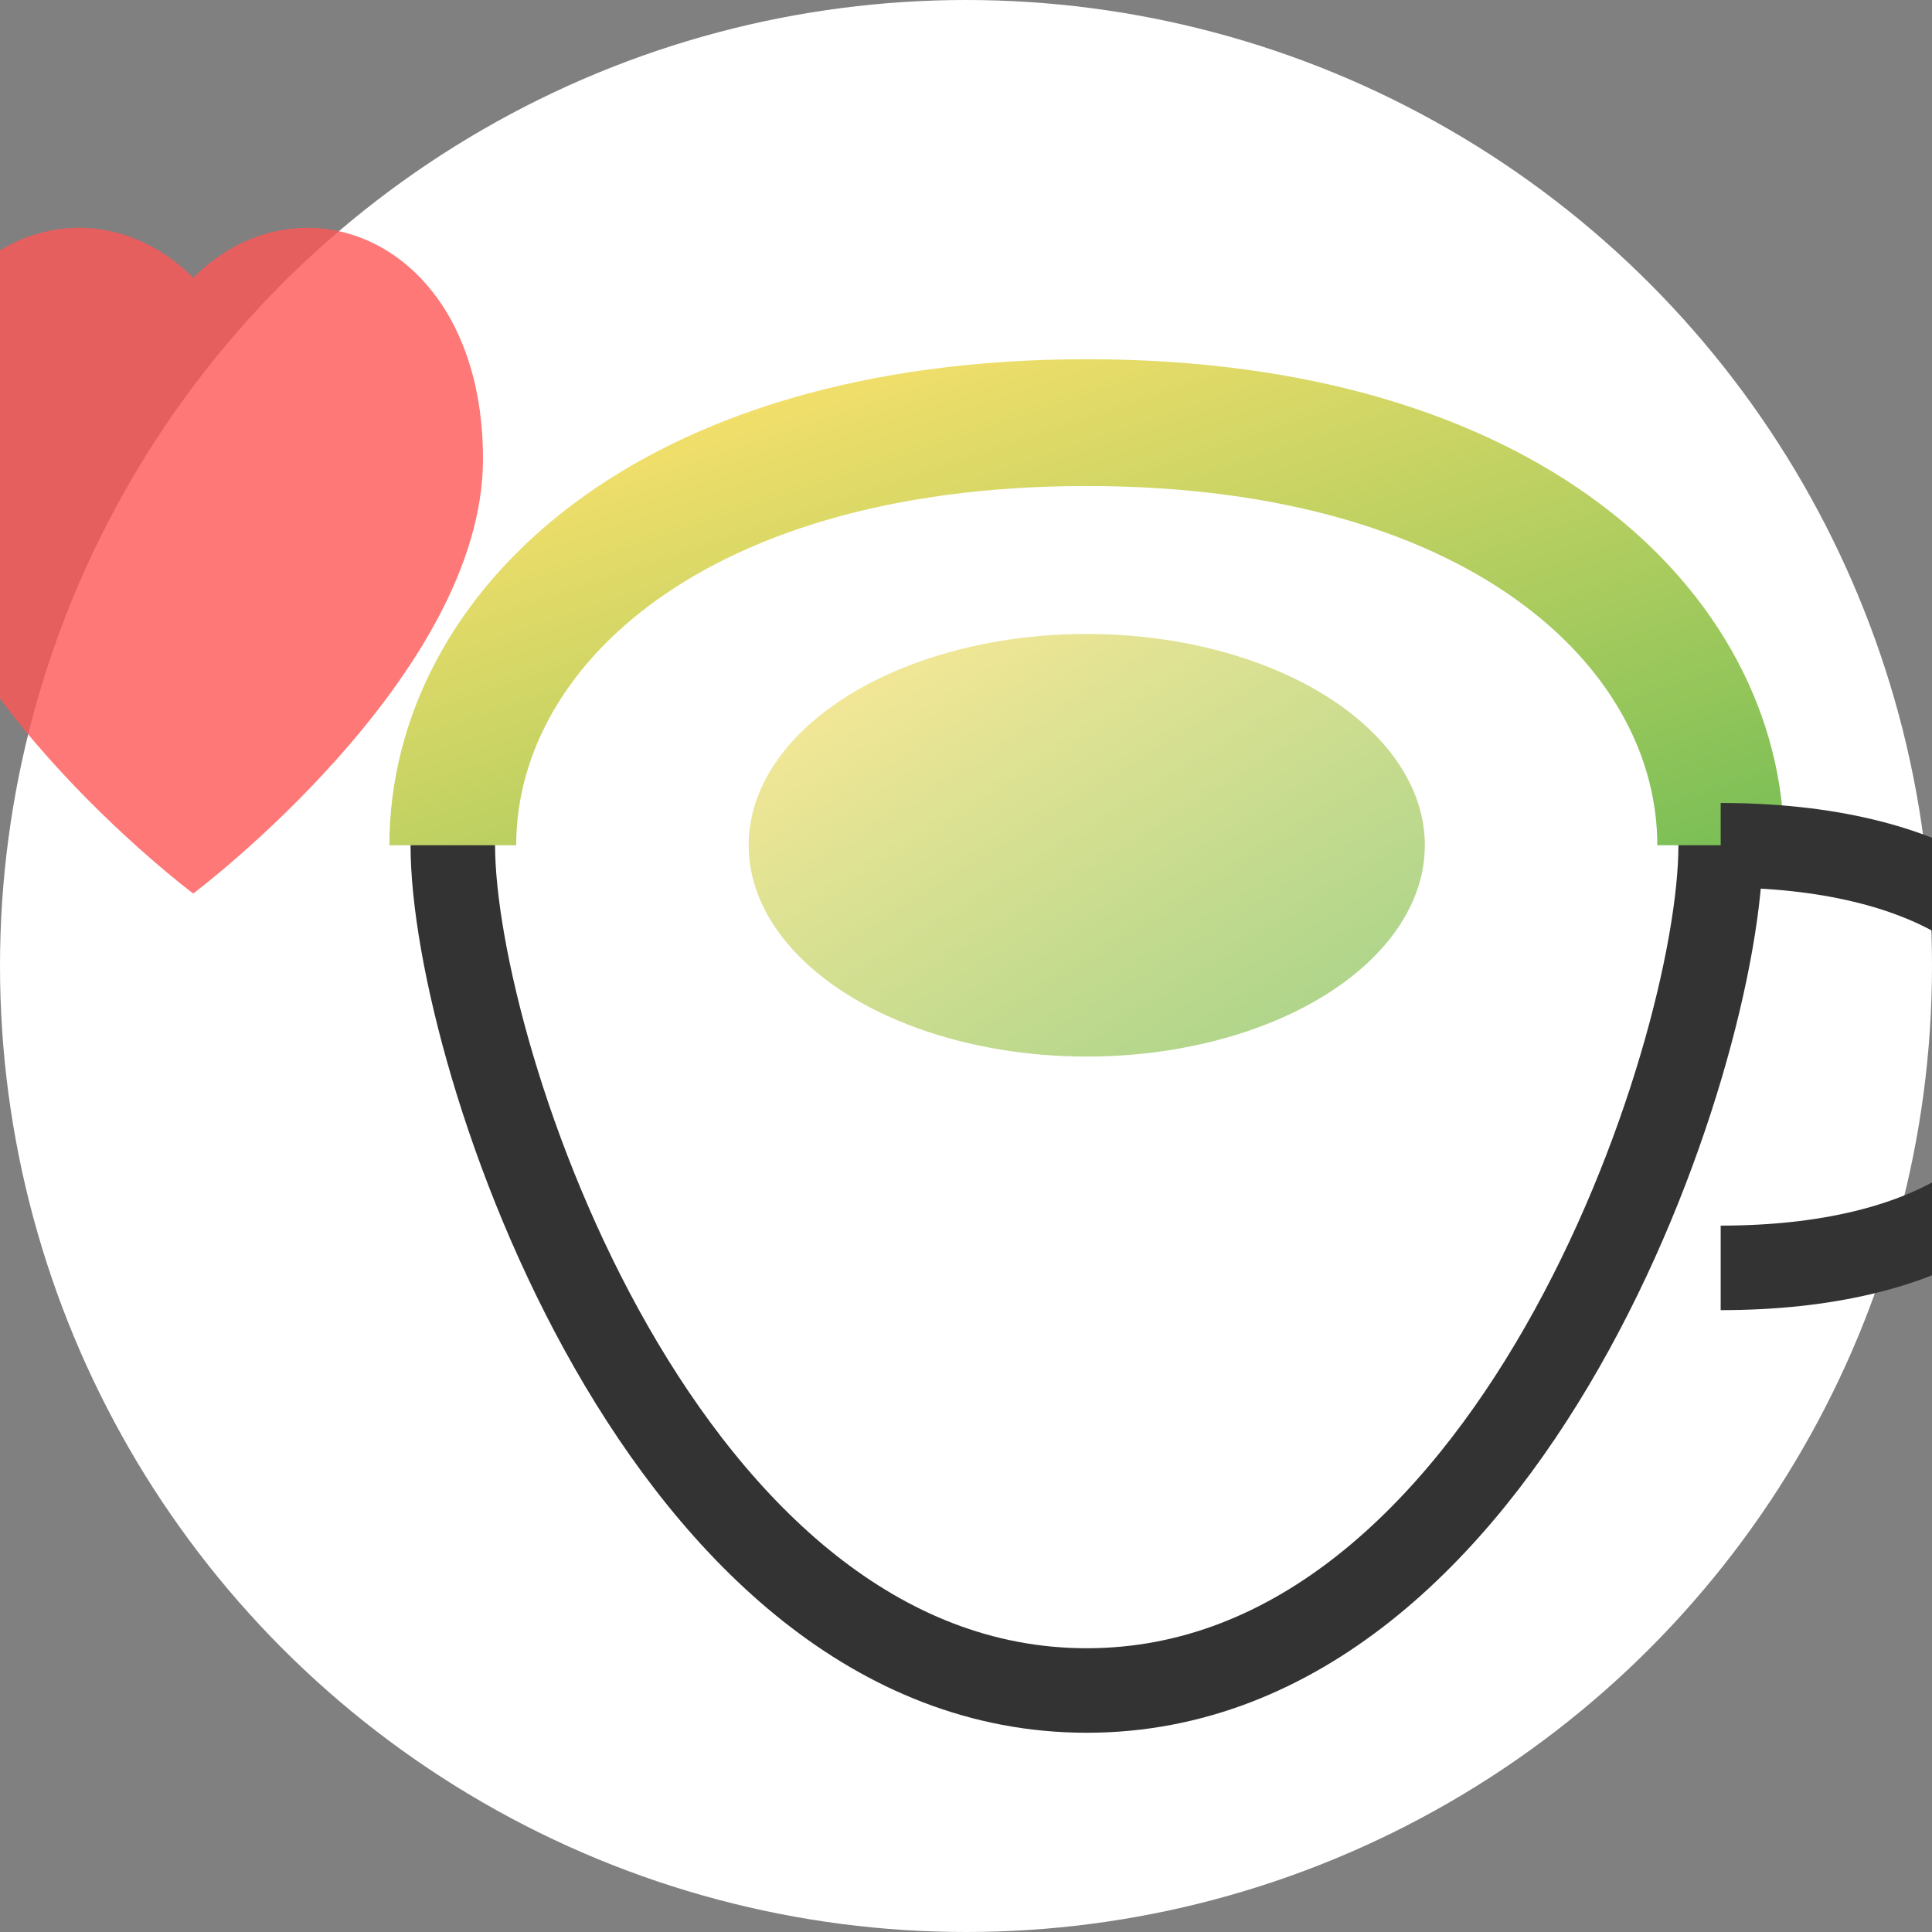
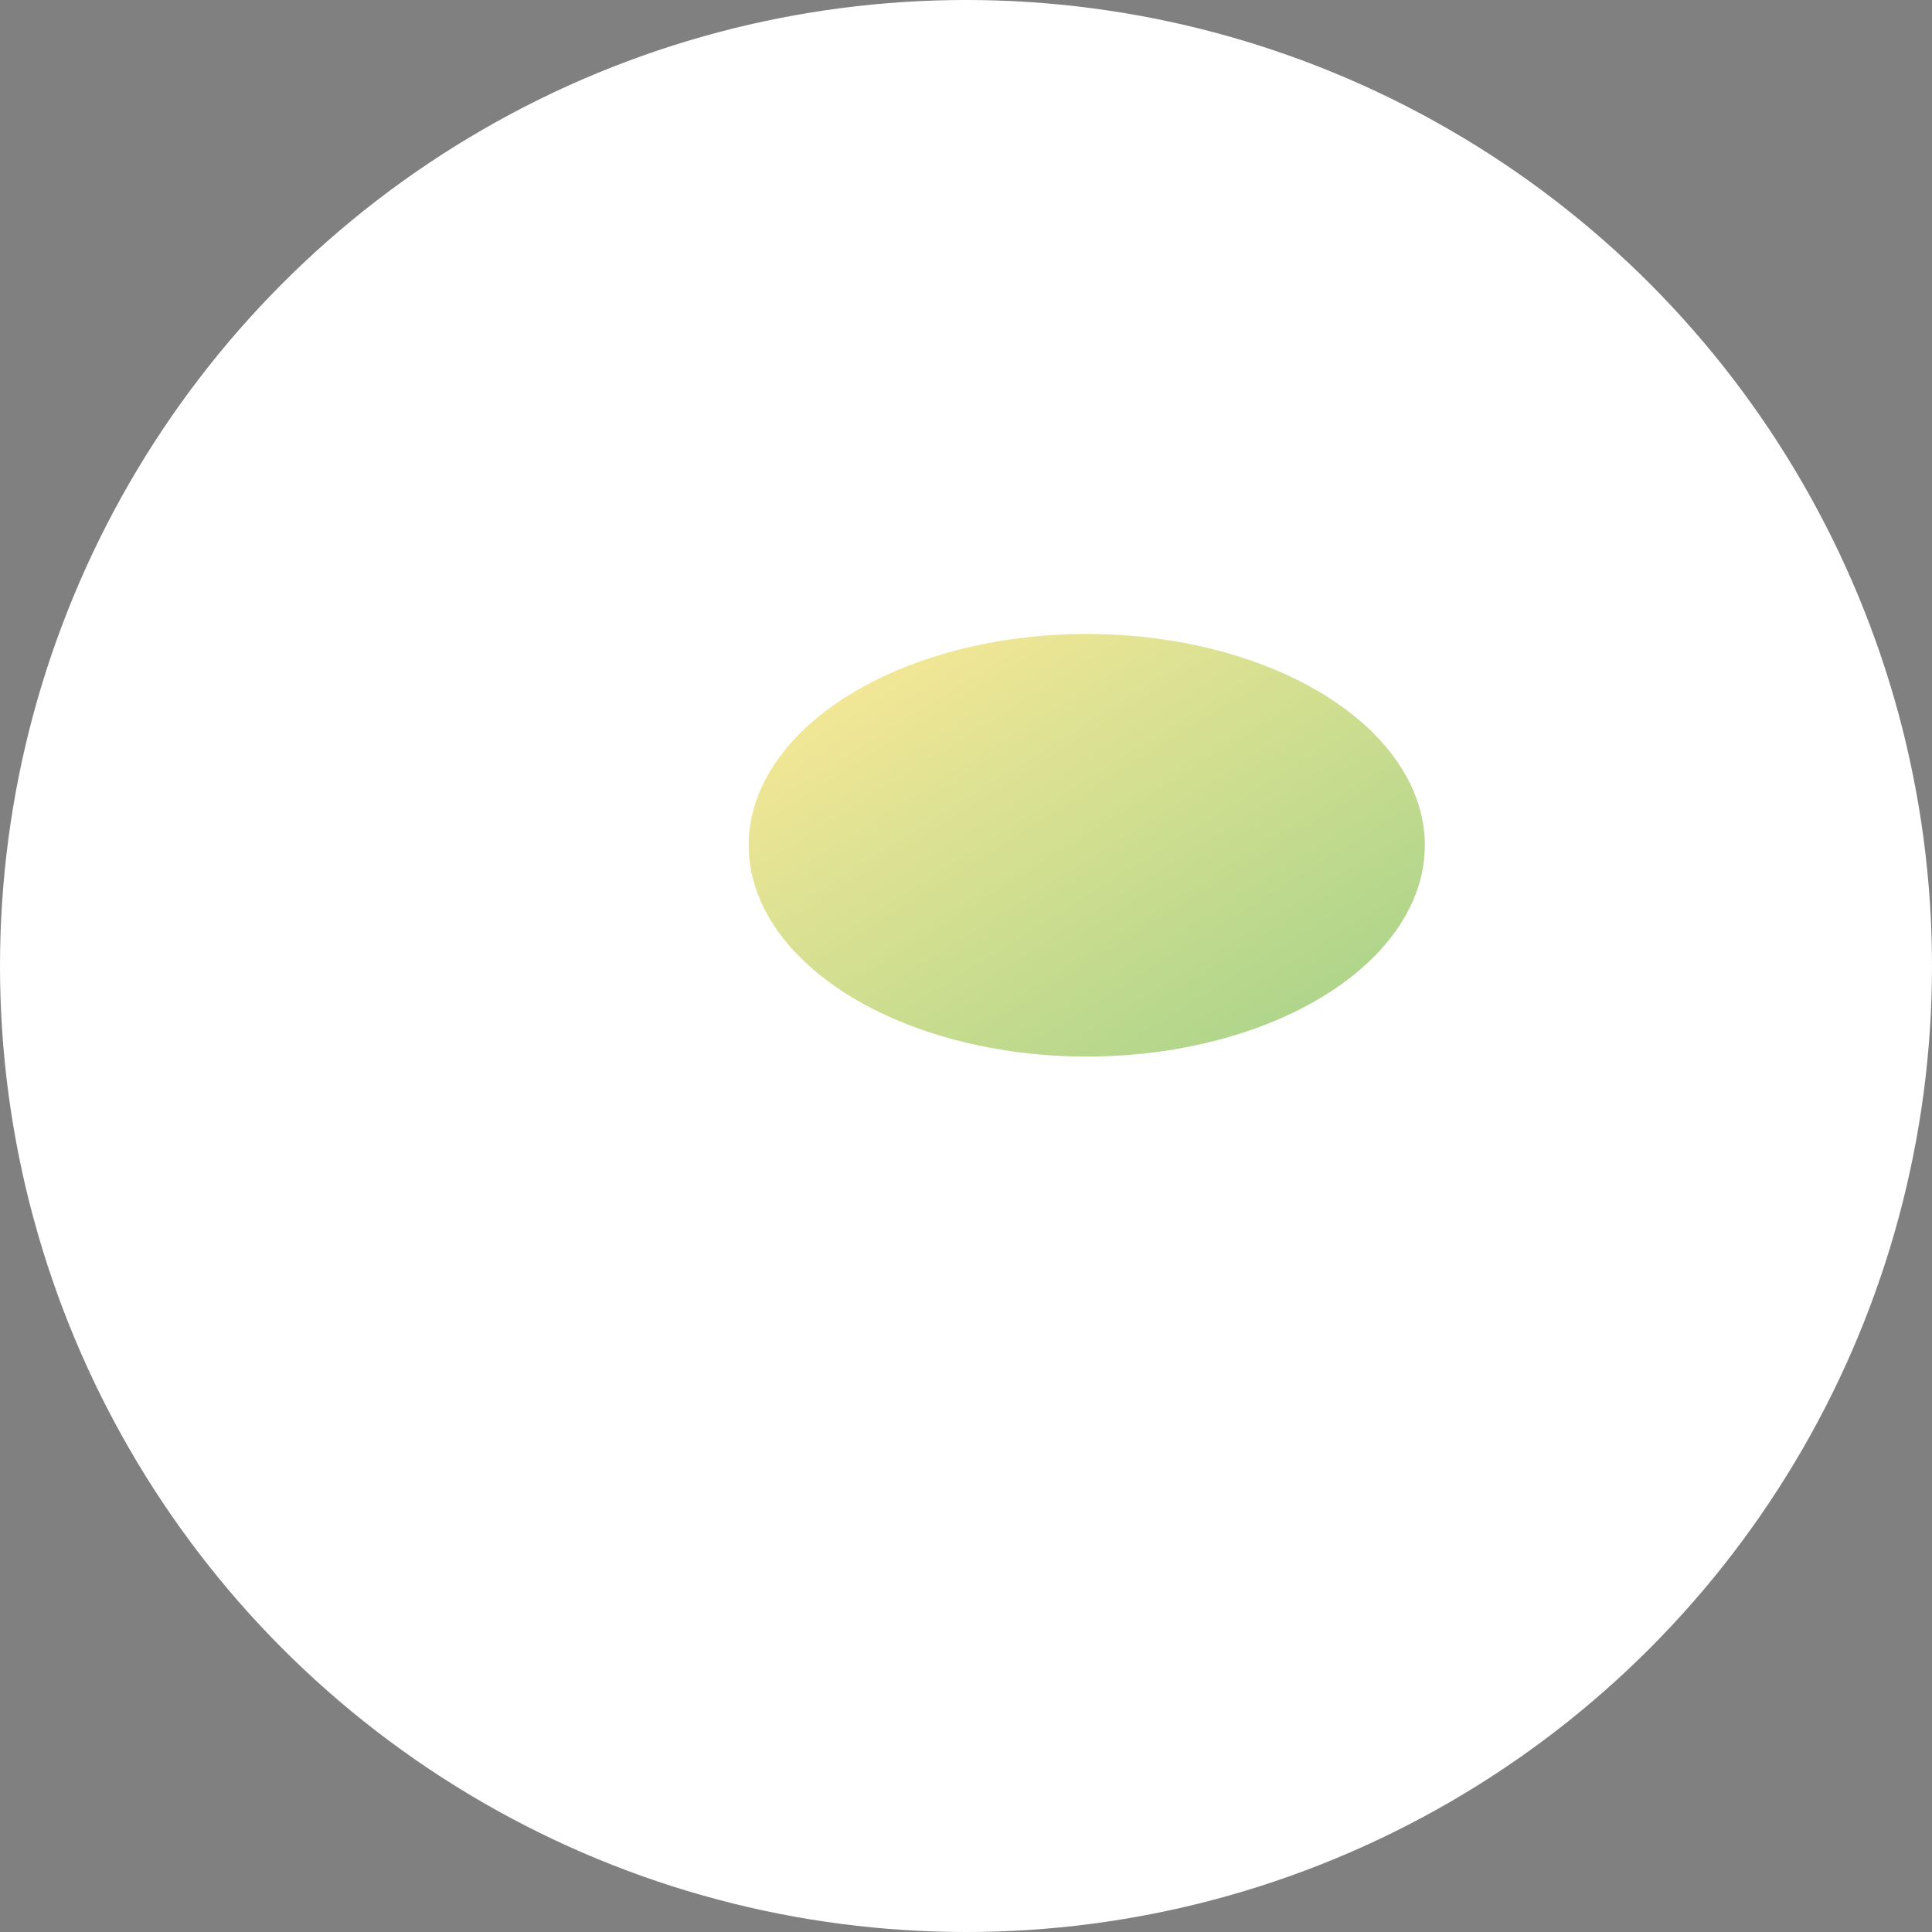
<svg xmlns="http://www.w3.org/2000/svg" width="32" height="32" viewBox="0 0 32 32">
  <rect x="0" y="0" width="32" height="32" fill="#808080" stroke="none" />
  <defs>
    <linearGradient id="faviconGradient" x1="0%" y1="0%" x2="100%" y2="100%">
      <stop offset="0%" stop-color="#FFE26D" />
      <stop offset="100%" stop-color="#7BBF56" />
    </linearGradient>
  </defs>
  <circle cx="16" cy="16" r="16" fill="white" />
  <g transform="translate(4, 7) scale(0.7)">
-     <path d="M5,10 C5,5 10,0 20,0 C30,0 35,5 35,10 C35,15 30,30 20,30 C10,30 5,15 5,10 Z" fill="white" stroke="#333" stroke-width="2" />
-     <path d="M5,10 C5,5 10,0 20,0 C30,0 35,5 35,10" fill="none" stroke="url(#faviconGradient)" stroke-width="3" />
-     <path d="M35,10 C40,10 43,12 43,15 C43,18 40,20 35,20" fill="none" stroke="#333" stroke-width="2" />
    <ellipse cx="20" cy="10" rx="8" ry="5" fill="url(#faviconGradient)" opacity="0.7" />
  </g>
-   <path d="M24,16 C24,10 29,8 32,11 C35,8 40,10 40,16 C40,22 32,28 32,28 C32,28 24,22 24,16 Z" fill="#FF5757" opacity="0.8" transform="translate(-16, -2) scale(0.6)" />
</svg>